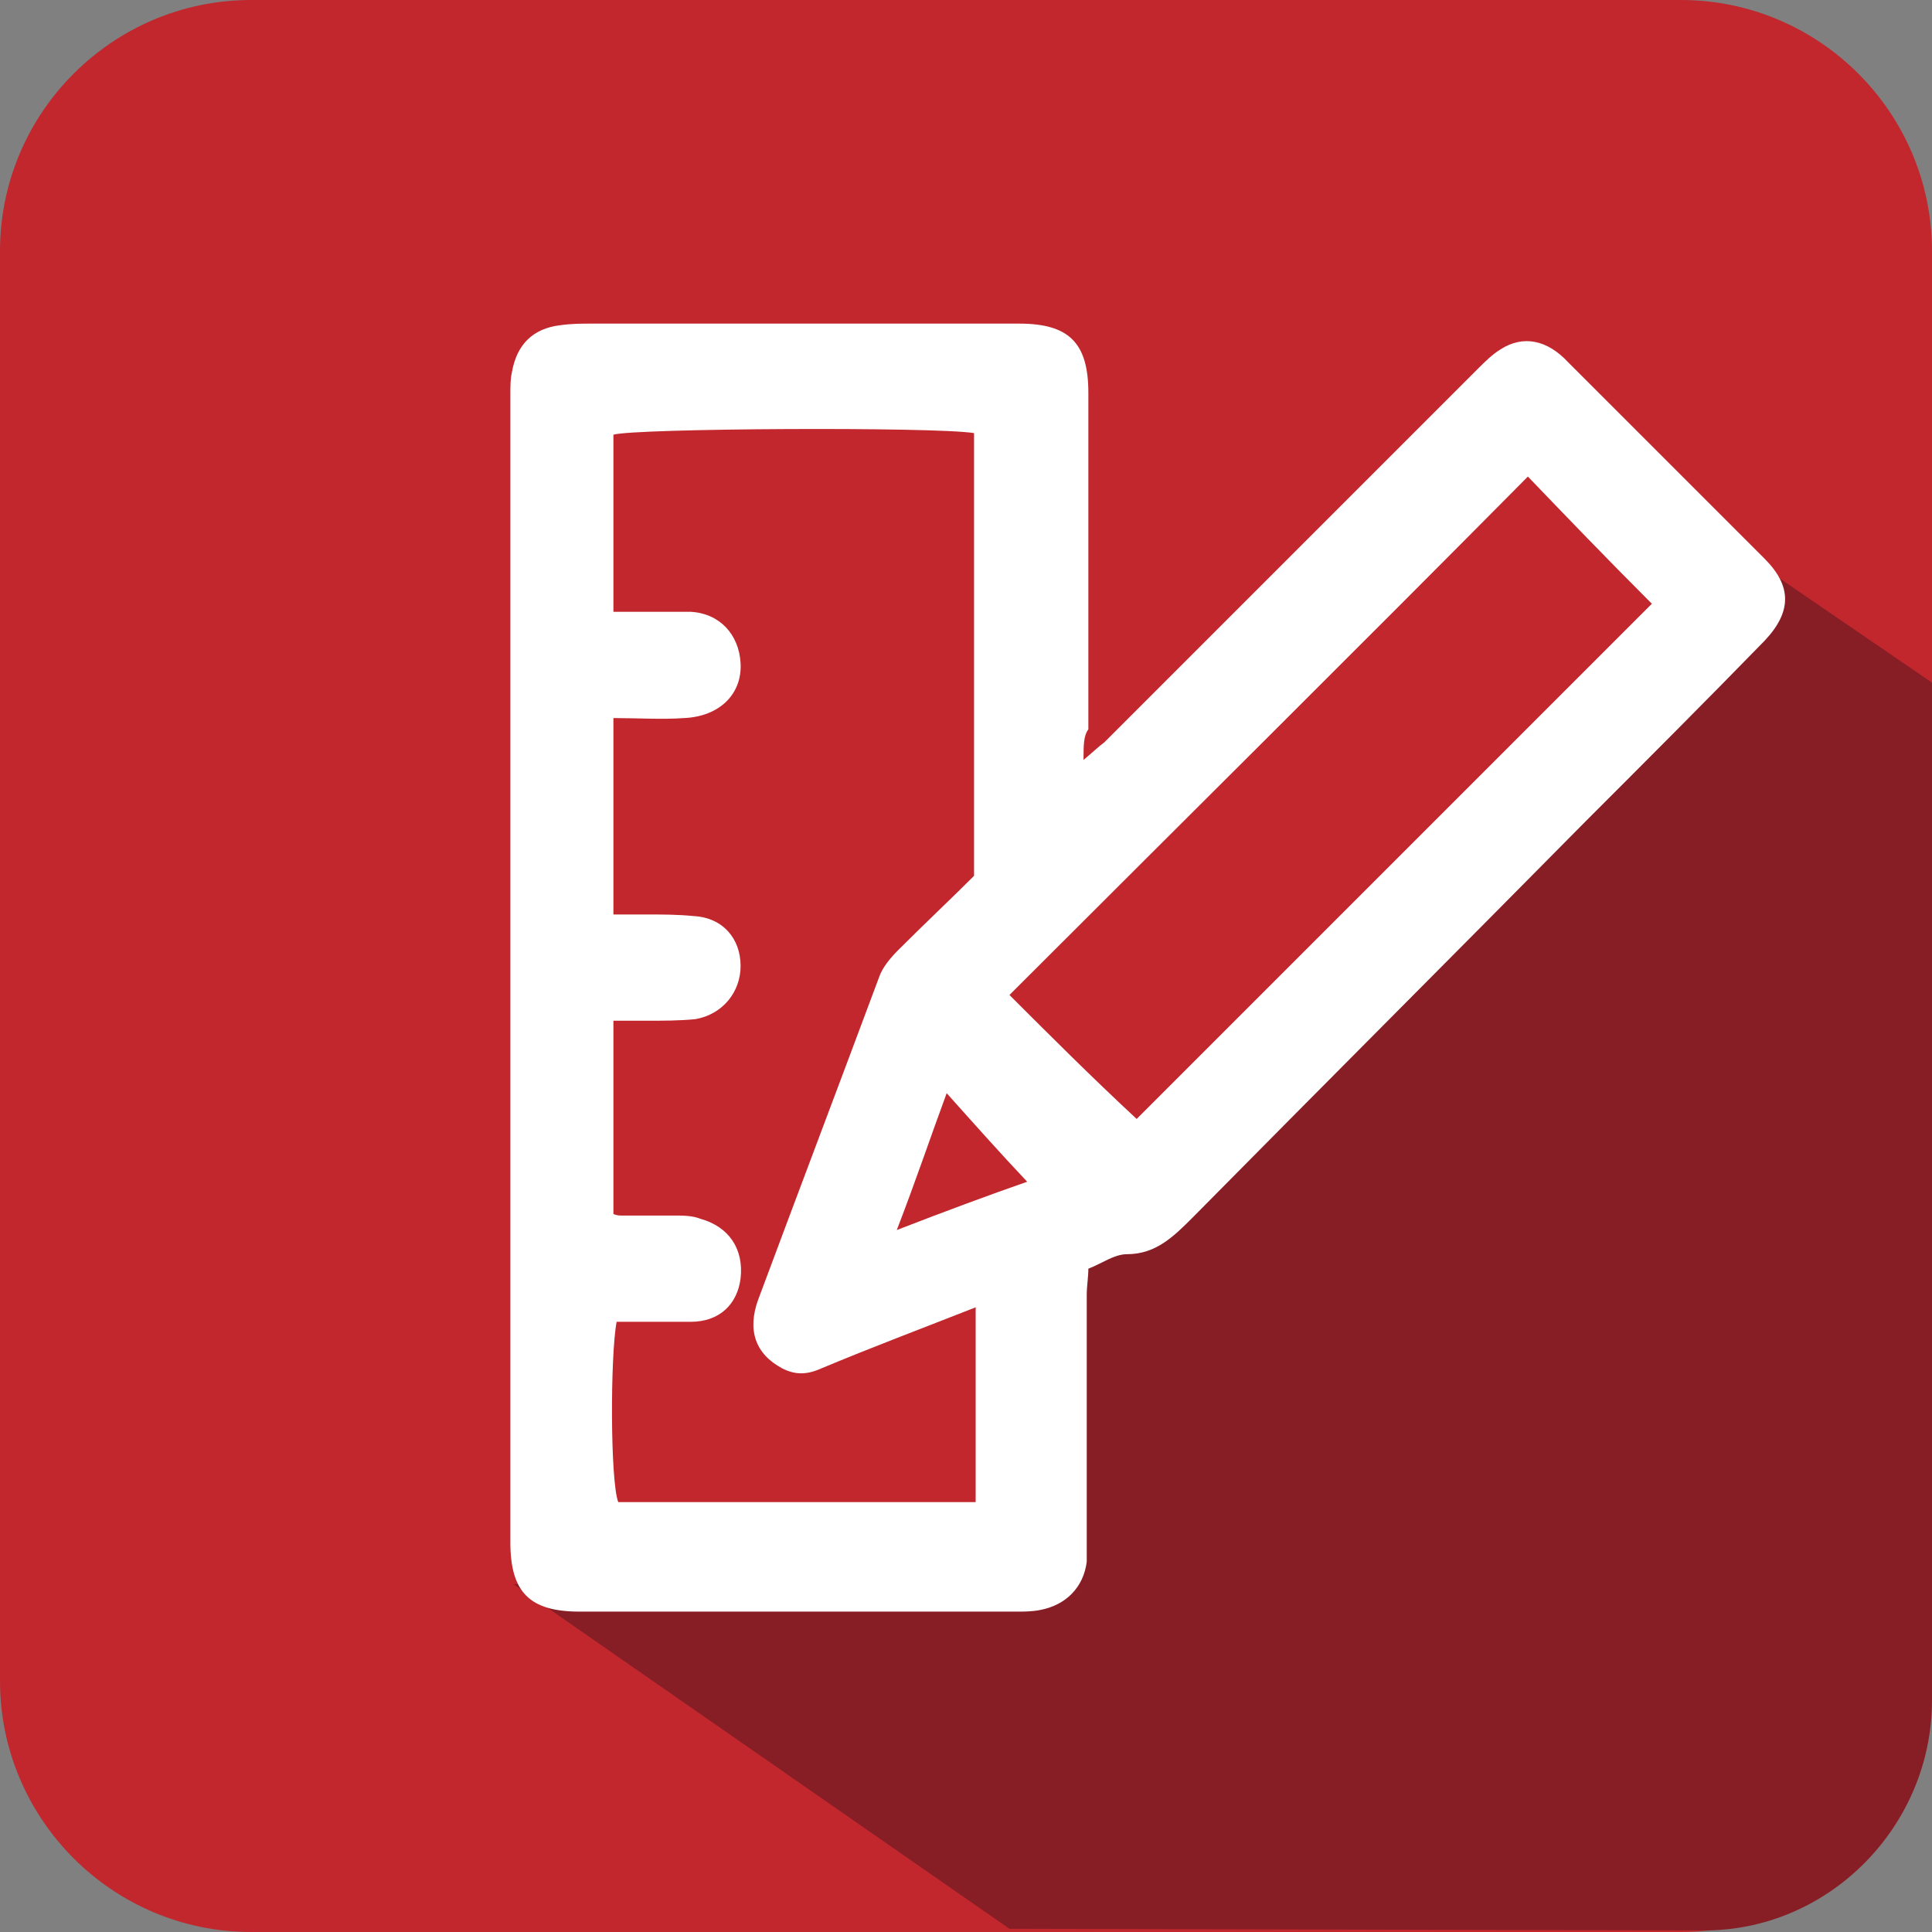
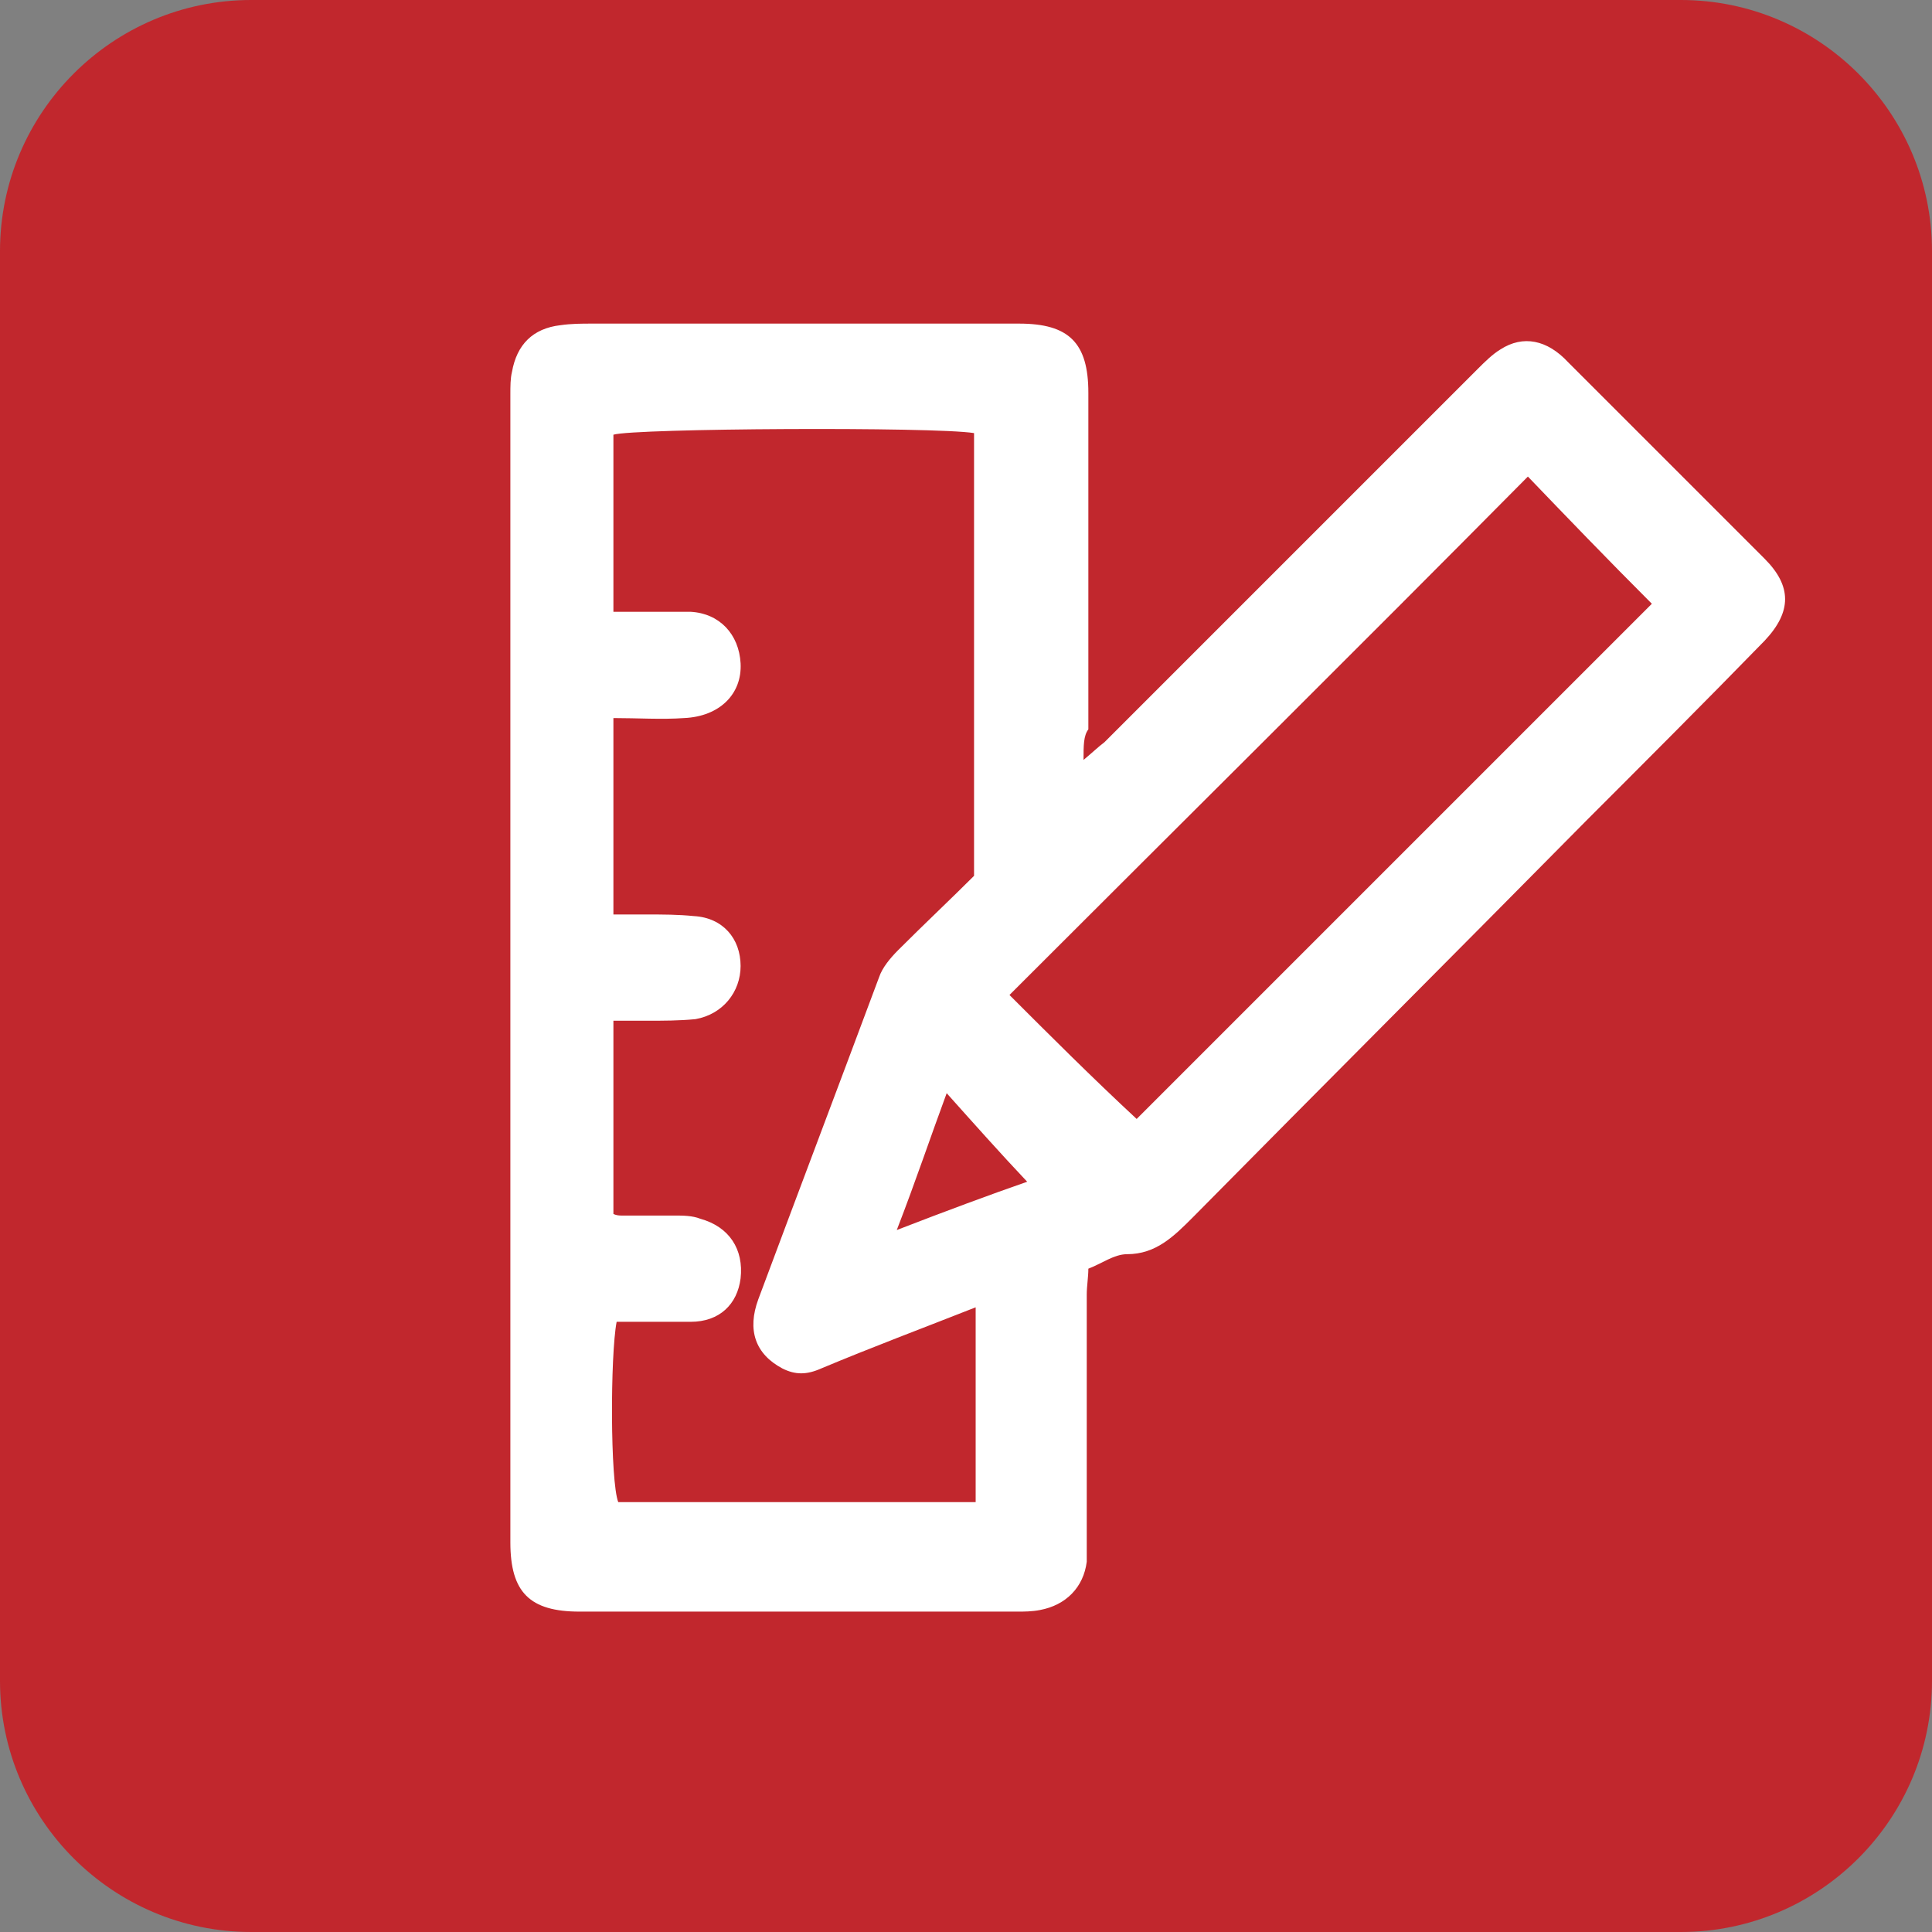
<svg xmlns="http://www.w3.org/2000/svg" version="1.1" id="Layer_1" x="0px" y="0px" viewBox="0 0 120 120" enable-background="new 0 0 120 120" xml:space="preserve">
  <rect x="0" y="0" width="120" height="120" fill="#808080" stroke="none" />
  <g>
    <path fill="#C1272D" d="M104.4,120H15.6C7,120,0,113,0,104.4V15.6C0,7,7,0,15.6,0h88.8C113,0,120,7,120,15.6v88.8   C120,113,113,120,104.4,120z" />
-     <path fill="#871E26" d="M120,105.6V42.4l-11.4-7.8l-8.2,13.5L68,76.7l-4.2,19.8l-31.9,1.9l30.8,21.4l43,0.1   C113.5,120,120,113.5,120,105.6z" />
    <g>
      <path fill="#FFFFFF" d="M67.3,47.2c0.6-0.5,0.9-0.8,1.3-1.1c7.7-7.7,15.5-15.5,23.2-23.2c0.4-0.4,0.9-0.9,1.4-1.2    c1.4-0.9,2.9-0.6,4.2,0.8c3.5,3.5,7,7,10.5,10.5c0.6,0.6,1.1,1.1,1.7,1.7c1.7,1.7,1.7,3.3,0,5.1c-3.7,3.8-7.4,7.5-11.1,11.2    c-8.1,8.2-16.3,16.4-24.4,24.6c-1.2,1.2-2.3,2.3-4.1,2.3c-0.8,0-1.6,0.6-2.4,0.9c0,0.5-0.1,1.1-0.1,1.6c0,5.1,0,10.2,0,15.2    c0,0.5,0,1,0,1.4c-0.2,1.6-1.3,2.7-2.9,3c-0.5,0.1-1,0.1-1.4,0.1c-9.1,0-18.1,0-27.2,0c-3.1,0-4.3-1.2-4.3-4.3    c0-23.8,0-47.5,0-71.3c0-0.5,0-1,0.1-1.4c0.3-1.7,1.3-2.7,3-2.9c0.7-0.1,1.3-0.1,2-0.1c8.8,0,17.7,0,26.5,0c3.1,0,4.3,1.2,4.3,4.3    c0,7,0,13.9,0,20.9C67.3,45.7,67.3,46.3,67.3,47.2z M38.3,82.1c-0.4,2.1-0.4,9.9,0.1,11.2c7.3,0,14.7,0,22.2,0c0-4,0-8,0-12.1    c-3.3,1.3-6.5,2.5-9.6,3.8c-0.9,0.4-1.6,0.4-2.4,0c-1.7-0.9-2.2-2.4-1.5-4.3c2.5-6.7,5-13.3,7.5-20c0.2-0.6,0.7-1.2,1.2-1.7    c1.6-1.6,3.3-3.2,4.7-4.6c0-9.4,0-18.5,0-27.5c-2.5-0.4-21.1-0.3-22.4,0.1c0,3.6,0,7.2,0,11c0.9,0,1.7,0,2.4,0c0.8,0,1.6,0,2.4,0    c1.8,0.1,3,1.4,3.1,3.2c0.1,1.9-1.3,3.3-3.5,3.4c-1.4,0.1-2.9,0-4.4,0c0,4.1,0,8.1,0,12.2c0.8,0,1.5,0,2.1,0c1,0,1.9,0,2.9,0.1    C44.9,57,46,58.3,46,60c0,1.6-1.1,3-2.8,3.3c-1,0.1-2,0.1-3.1,0.1c-0.6,0-1.3,0-2,0c0,4.1,0,8.1,0,12c0.2,0.1,0.4,0.1,0.5,0.1    c1.1,0,2.2,0,3.3,0c0.5,0,1.1,0,1.6,0.2c1.8,0.5,2.7,1.9,2.5,3.7c-0.2,1.6-1.3,2.7-3.1,2.7C41.3,82.1,39.8,82.1,38.3,82.1z     M94.9,29.6C84.2,40.4,73.4,51.1,62.7,61.8c2.5,2.5,5.1,5.1,7.9,7.7c10.7-10.7,21.4-21.4,32-32C99.8,34.7,97.3,32.1,94.9,29.6z     M55.7,76.4c3.1-1.2,5.8-2.2,8.1-3c-1.7-1.8-3.3-3.6-5-5.5C57.8,70.6,56.9,73.3,55.7,76.4z" />
    </g>
  </g>
</svg>